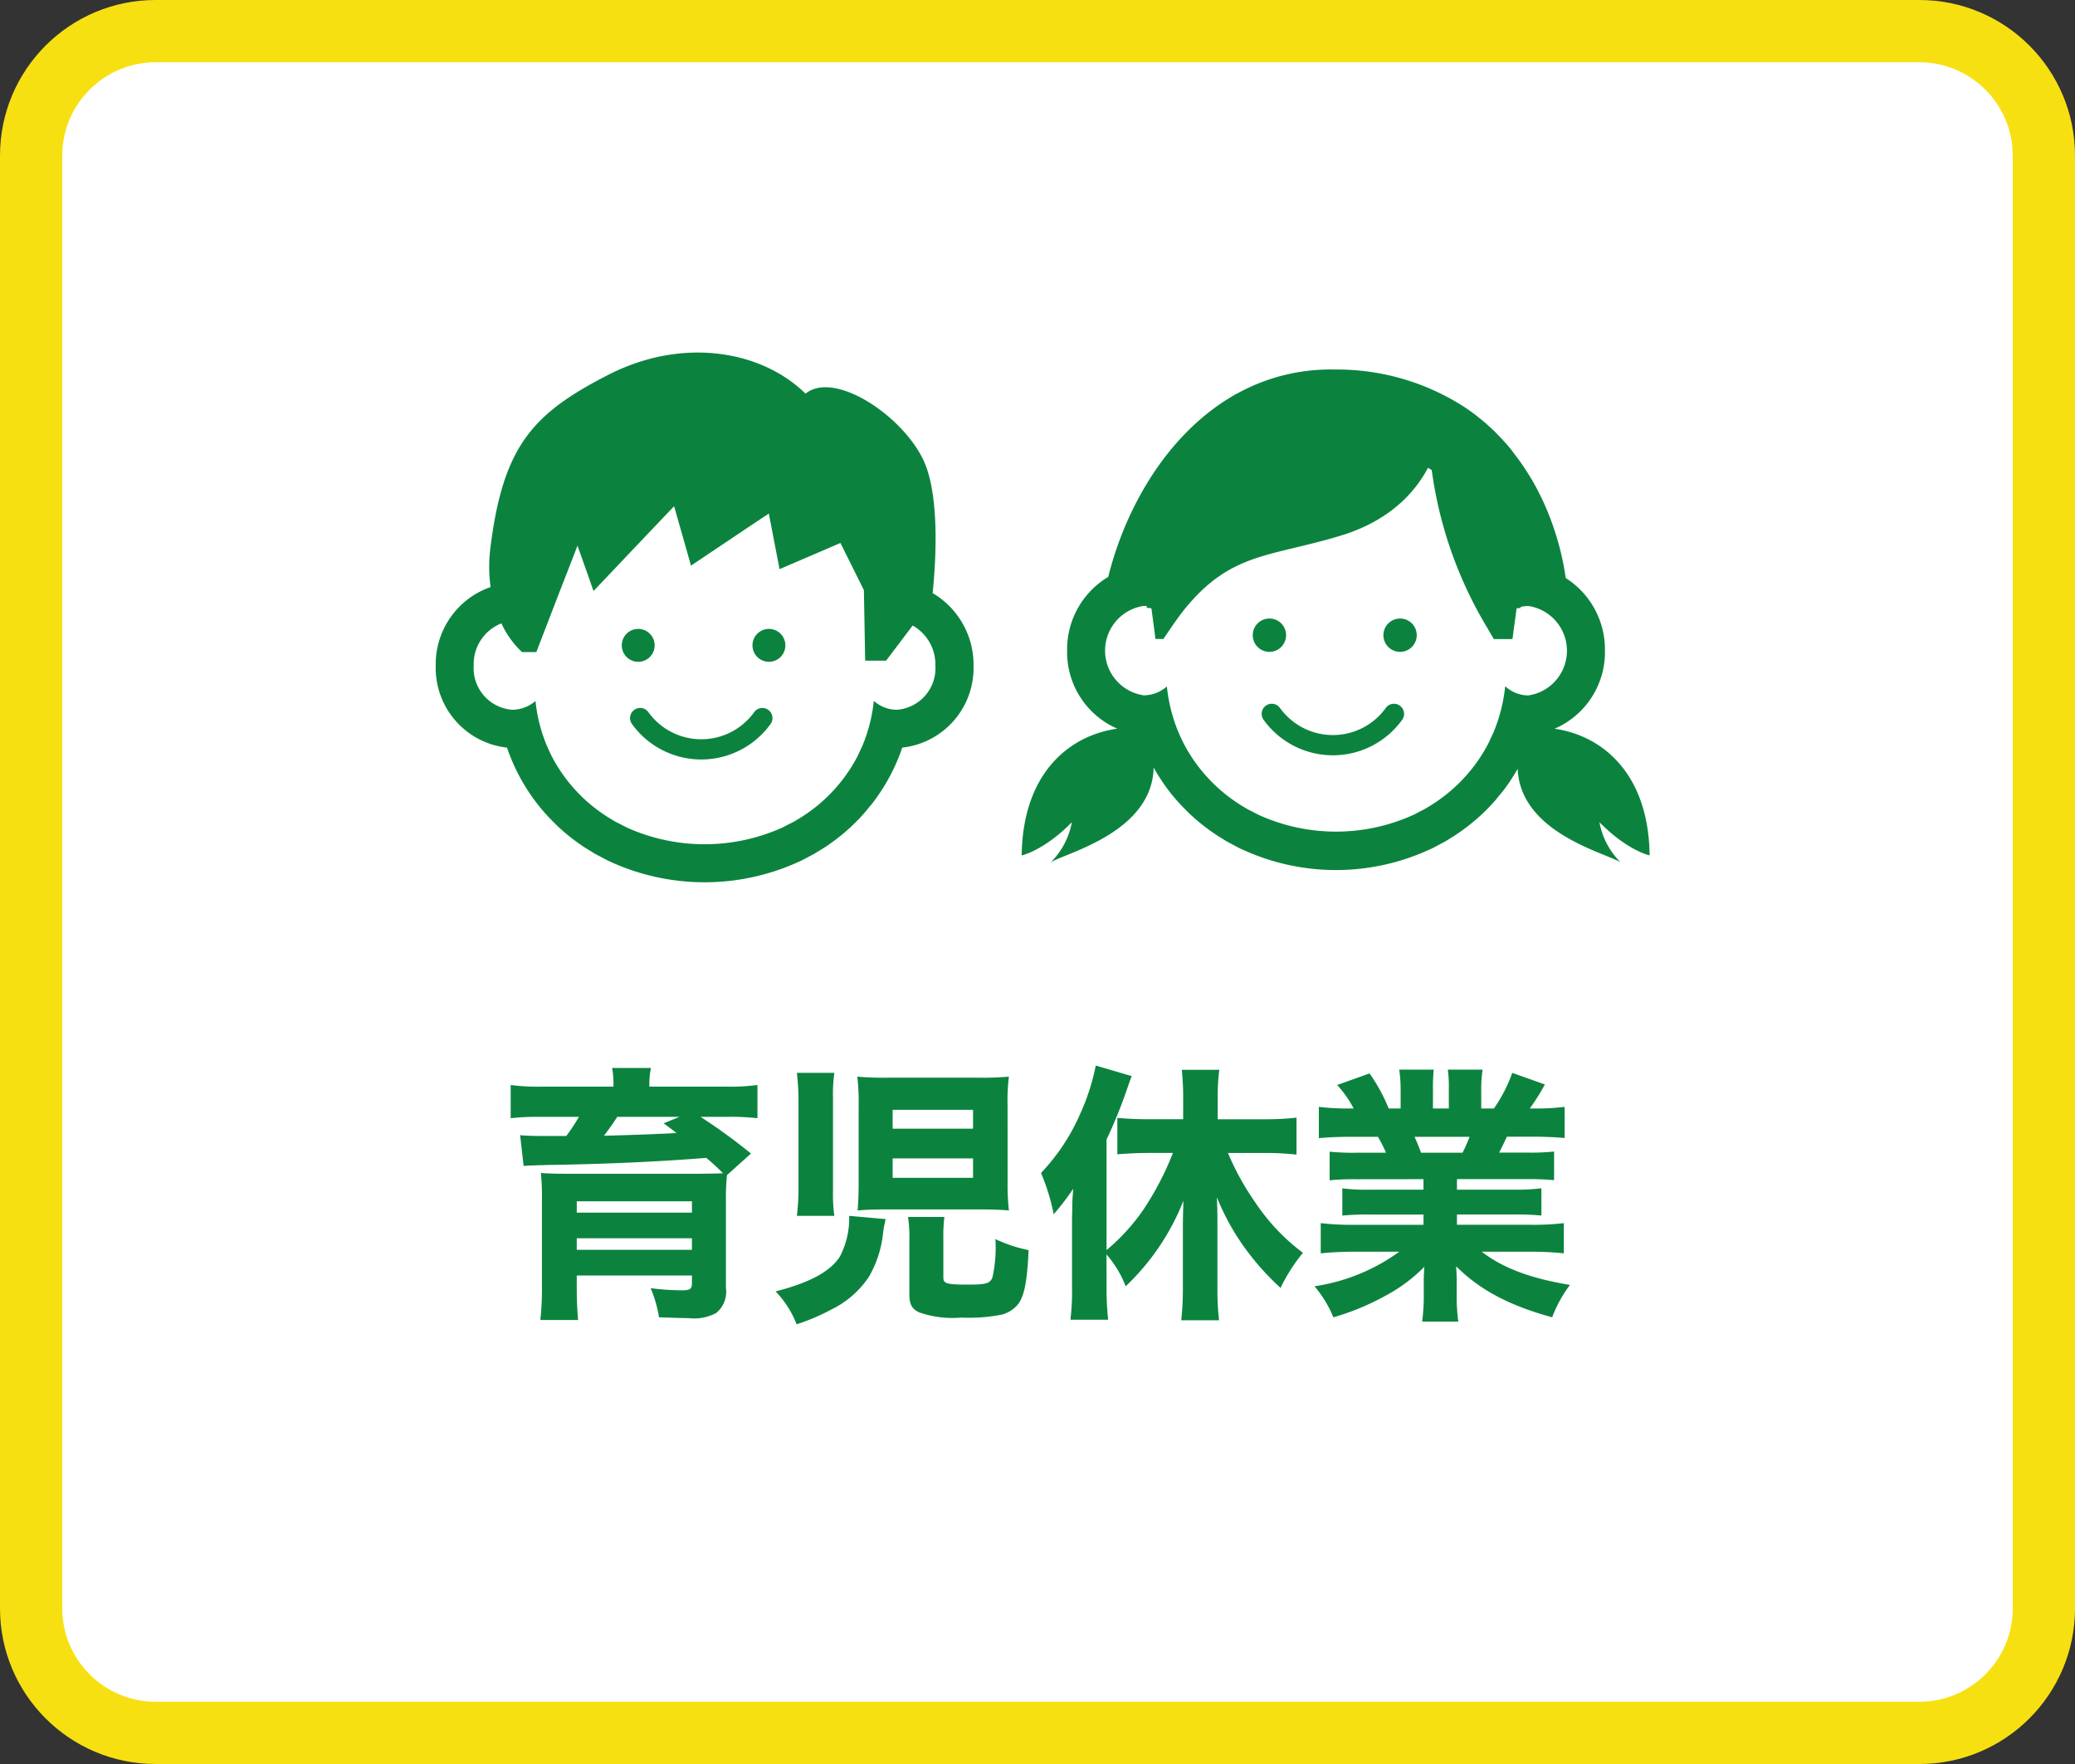
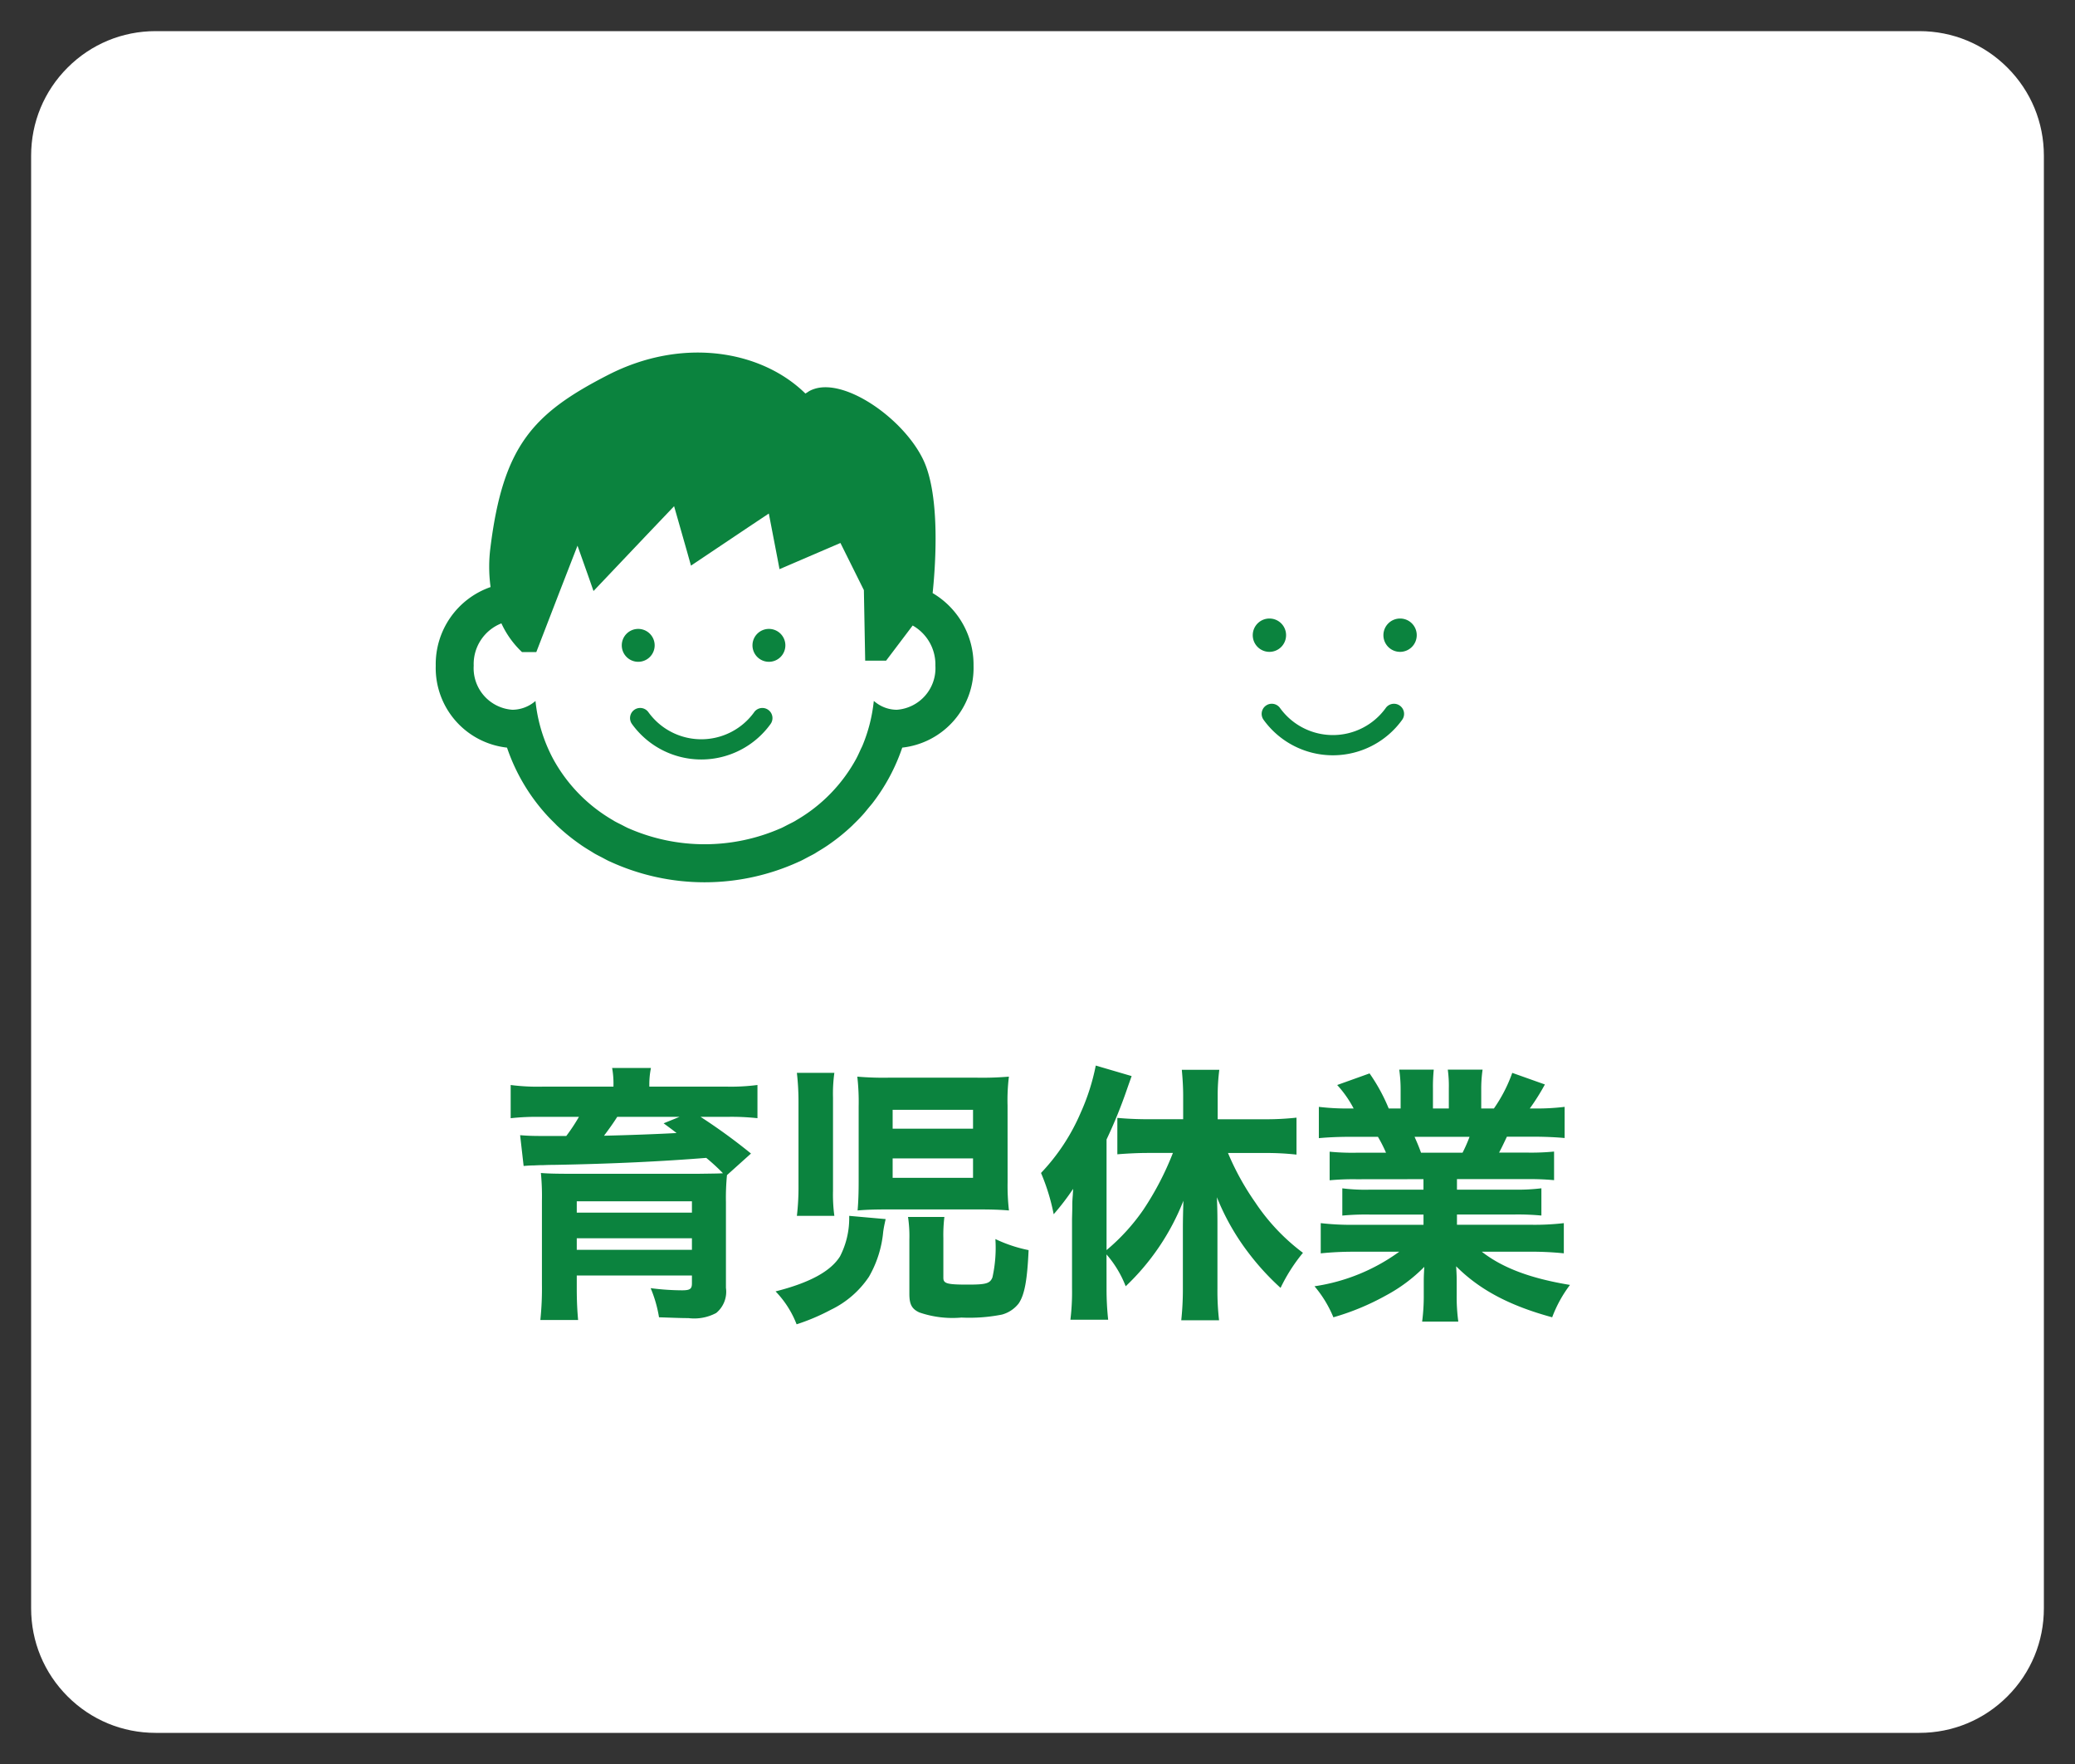
<svg xmlns="http://www.w3.org/2000/svg" width="200" height="170" viewBox="0 0 200 170">
  <rect x="0" y="0" width="200" height="170" fill="#333333" stroke="none" />
  <g id="グループ_311" data-name="グループ 311" transform="translate(-270 -994)">
    <g id="パス_2733" data-name="パス 2733" transform="translate(270 994)" fill="#fff">
      <path d="M 185 167 L 15 167 C 11.795 167 8.781 165.752 6.515 163.485 C 4.248 161.219 3 158.205 3 155 L 3 15 C 3 11.795 4.248 8.781 6.515 6.515 C 8.781 4.248 11.795 3 15 3 L 185 3 C 188.205 3 191.219 4.248 193.485 6.515 C 195.752 8.781 197 11.795 197 15 L 197 155 C 197 158.205 195.752 161.219 193.485 163.485 C 191.219 165.752 188.205 167 185 167 Z" stroke="none" />
-       <path d="M 15 6 C 10.037 6 6 10.037 6 15 L 6 155 C 6 159.963 10.037 164 15 164 L 185 164 C 189.963 164 194 159.963 194 155 L 194 15 C 194 10.037 189.963 6 185 6 L 15 6 M 15 0 L 185 0 C 193.284 0 200 6.716 200 15 L 200 155 C 200 163.284 193.284 170 185 170 L 15 170 C 6.716 170 0 163.284 0 155 L 0 15 C 0 6.716 6.716 0 15 0 Z" stroke="none" fill="#f7e011" />
    </g>
    <path id="パス_2735" data-name="パス 2735" d="M11.128-20.28H4.368a20.162,20.162,0,0,1-3.146-.156v3.2a22.952,22.952,0,0,1,2.886-.13H7.8a17.444,17.444,0,0,1-1.222,1.846c-3.354,0-3.354,0-4.446-.078l.338,2.964c.312-.026.676-.052.988-.052.546-.026.546-.026.884-.026.52-.026.884-.026,1.014-.026,5.694-.1,10.5-.338,14.716-.676a19.625,19.625,0,0,1,1.612,1.482c-.442.026-.442.026-2.418.052H7.046c-1.534,0-2.314-.026-2.912-.078a23.259,23.259,0,0,1,.1,2.7v8.034A29.237,29.237,0,0,1,4.082,2.21h3.64c-.078-.858-.13-1.794-.13-3.016V-2.08h11.1v.754c0,.546-.182.676-.962.676a24.048,24.048,0,0,1-3.016-.208,12.271,12.271,0,0,1,.806,2.808c1.586.052,2.132.078,2.834.078a4.482,4.482,0,0,0,2.678-.494A2.646,2.646,0,0,0,21.97-.884V-9.152a22.663,22.663,0,0,1,.1-2.6l2.314-2.08a55.791,55.791,0,0,0-4.862-3.536h2.652a23.083,23.083,0,0,1,2.834.13v-3.2a19.623,19.623,0,0,1-3.094.156H14.586v-.182a7.888,7.888,0,0,1,.156-1.612H11a8.263,8.263,0,0,1,.13,1.612Zm6.37,2.912-1.534.624c.6.442.78.572,1.248.936-1.768.1-4.706.208-6.994.26.468-.624.936-1.274,1.274-1.82ZM7.592-5.668h11.1V-4.55H7.592Zm11.1-2.47H7.592V-9.23h11.1Zm13.728.312a15.265,15.265,0,0,1-.13-2.418v-8.97a14.516,14.516,0,0,1,.13-2.392H28.808a24.6,24.6,0,0,1,.156,2.782v8.034a23.7,23.7,0,0,1-.156,2.964ZM49.114-18.46a18.494,18.494,0,0,1,.13-2.782,30.654,30.654,0,0,1-3.068.1H37.622a29.238,29.238,0,0,1-2.99-.1,21.3,21.3,0,0,1,.13,2.86v7.228c0,1.118-.026,1.872-.1,2.808.858-.078,1.768-.1,3.016-.1h8.554c1.3,0,2.132.026,3.016.1a21.09,21.09,0,0,1-.13-2.73Zm-11.076.416h7.748v1.82H38.038Zm0,4.68h7.748v1.872H38.038Zm4.888,7.67a14.237,14.237,0,0,1,.1-2.028H39.52a12.591,12.591,0,0,1,.13,2.158V-.312c0,1.014.234,1.456.962,1.794a9.786,9.786,0,0,0,4.056.494,16.178,16.178,0,0,0,3.9-.286A3.055,3.055,0,0,0,50.18.624c.572-.832.832-2.236.962-5.148a13.6,13.6,0,0,1-3.2-1.066A13.154,13.154,0,0,1,47.658-1.9c-.234.6-.624.7-2.392.7-1.976,0-2.34-.1-2.34-.65ZM33.852-7.826v.234a8.024,8.024,0,0,1-.884,3.666c-.91,1.456-2.938,2.548-6.214,3.38a9.486,9.486,0,0,1,2.028,3.172,20.189,20.189,0,0,0,3.3-1.4A9.23,9.23,0,0,0,35.75-1.95a10.589,10.589,0,0,0,1.378-4.342c.078-.546.13-.728.234-1.222Zm24.8,3.718A10.351,10.351,0,0,1,60.5-1.04a22.931,22.931,0,0,0,5.564-8.242c-.026.806-.052,1.846-.052,2.626V-.78a28.191,28.191,0,0,1-.156,3.016H69.5a24.773,24.773,0,0,1-.156-3.042V-7.15c0-1.092-.026-1.742-.052-2.47a22.732,22.732,0,0,0,3.042,5.356,24.557,24.557,0,0,0,3.094,3.38,16.571,16.571,0,0,1,2.158-3.38,19.676,19.676,0,0,1-4.6-4.862,25.347,25.347,0,0,1-2.626-4.758H74a25.86,25.86,0,0,1,2.964.156V-17.29a27.114,27.114,0,0,1-3.068.156H69.368V-19.4a19.2,19.2,0,0,1,.156-2.5H65.91c.078.858.13,1.664.13,2.5v2.262H62.608c-1.04,0-2.08-.052-2.912-.13v3.51c.936-.078,2.054-.13,2.912-.13h2.444A28.514,28.514,0,0,1,62.192-8.4a19.555,19.555,0,0,1-3.536,3.874v-10.66a47,47,0,0,0,1.976-4.862c.182-.52.182-.52.442-1.248l-3.458-1.014a20.913,20.913,0,0,1-1.456,4.55,19.553,19.553,0,0,1-3.822,5.8A19.893,19.893,0,0,1,53.56-7.982a23.4,23.4,0,0,0,1.872-2.444c0,.286-.026.364-.026.546-.026.312-.052.65-.052.988,0,.364,0,.364-.026,1.352V-.832a22.044,22.044,0,0,1-.156,3.016h3.64a27,27,0,0,1-.156-2.99Zm30.55-7.254v1.014H83.98a17.463,17.463,0,0,1-2.6-.13v2.626a24.157,24.157,0,0,1,2.6-.1h5.226v.988H82.524A25.4,25.4,0,0,1,79.3-7.124v2.912a30.249,30.249,0,0,1,3.25-.156h4.316A18.472,18.472,0,0,1,78.7-1.04a11.253,11.253,0,0,1,1.82,2.99,23.971,23.971,0,0,0,5.07-2.106,15.332,15.332,0,0,0,3.692-2.756c-.052.936-.052,1.014-.052,1.638v1.04a19.133,19.133,0,0,1-.156,2.6H92.56a17.591,17.591,0,0,1-.156-2.6V-1.3c0-.65,0-.78-.052-1.664C94.614-.7,97.5.832,101.608,1.95a12.267,12.267,0,0,1,1.716-3.12c-3.8-.624-6.5-1.638-8.5-3.2h4.706a29.926,29.926,0,0,1,3.2.156V-7.124a24.3,24.3,0,0,1-3.224.156H92.43v-.988h5.538a24.157,24.157,0,0,1,2.6.1v-2.626a18.335,18.335,0,0,1-2.6.13H92.43v-1.014h6.76a25.1,25.1,0,0,1,2.6.1v-2.756a22.954,22.954,0,0,1-2.6.1h-2.7c.26-.494.286-.546.754-1.534h2.392c1.274,0,2.366.052,3.172.13V-18.33a22.2,22.2,0,0,1-2.99.156H99.45a21.327,21.327,0,0,0,1.456-2.314L97.76-21.606a14.394,14.394,0,0,1-1.768,3.432H94.77v-1.768a12.881,12.881,0,0,1,.13-1.976H91.546a11.621,11.621,0,0,1,.1,1.82v1.924H90.116V-20.1a16.347,16.347,0,0,1,.078-1.82H86.866A13.664,13.664,0,0,1,87-19.942v1.768H85.852a17.287,17.287,0,0,0-1.846-3.38l-3.12,1.118a10.7,10.7,0,0,1,1.586,2.262h-.39a22.574,22.574,0,0,1-2.964-.156v3.016c.806-.078,1.872-.13,3.12-.13h2.574a13.313,13.313,0,0,1,.78,1.534h-2.86a22.447,22.447,0,0,1-2.574-.1v2.756a24.571,24.571,0,0,1,2.574-.1Zm-.234-2.548c-.234-.65-.364-.936-.624-1.534h5.3a14.677,14.677,0,0,1-.676,1.534Z" transform="translate(318 1119)" fill="#0b833e" />
    <g id="グループ_203" data-name="グループ 203" transform="translate(109 123.976)">
      <g id="グループ_199" data-name="グループ 199" transform="translate(259.475 905.633)">
        <path id="パス_1461" data-name="パス 1461" d="M347.1,145.046a1.606,1.606,0,1,0,1.584,1.606A1.6,1.6,0,0,0,347.1,145.046Z" transform="translate(-323.2 -121.046)" fill="#0b833e" />
        <path id="パス_1462" data-name="パス 1462" d="M362.648,145.046a1.606,1.606,0,1,0,1.585,1.606A1.6,1.6,0,0,0,362.648,145.046Z" transform="translate(-326.155 -121.046)" fill="#0b833e" />
-         <path id="パス_1463" data-name="パス 1463" d="M378.491,162.245c-.089-7.791-4.449-11.524-9.161-12.209a8.028,8.028,0,0,0,4.854-7.533,8.154,8.154,0,0,0-3.782-6.991,26.28,26.28,0,0,0-1.338-5.345c-.033-.093-.066-.185-.1-.279q-.227-.606-.492-1.213c-.073-.17-.147-.339-.226-.51-.159-.346-.33-.689-.506-1.032-.11-.211-.22-.421-.337-.633q-.217-.391-.453-.777c-.066-.109-.138-.217-.206-.326q-.437-.7-.931-1.368c-.067-.092-.137-.181-.206-.272-.179-.236-.346-.478-.536-.708-.027-.035-.048-.058-.074-.092-.175-.22-.37-.427-.566-.641a1.66,1.66,0,0,0-.164-.185c-.169-.19-.354-.375-.534-.554-.079-.081-.164-.173-.243-.254-.18-.167-.365-.328-.544-.49-.1-.092-.185-.179-.281-.259-.2-.173-.412-.341-.619-.508-.09-.07-.169-.145-.259-.208-.249-.2-.508-.381-.766-.561-.053-.04-.106-.08-.159-.115a22.617,22.617,0,0,0-12.73-3.762A18.567,18.567,0,0,0,338.8,117.7c-.09.046-.18.087-.27.139-.259.144-.518.306-.772.467-.106.063-.217.133-.318.2-.264.173-.508.347-.761.526-.079.069-.169.121-.254.19-.265.19-.524.4-.778.606l-.138.115c-4.709,3.919-7.8,9.823-9.2,15.462a8.136,8.136,0,0,0-3.963,7.1,8.03,8.03,0,0,0,4.835,7.526c-4.732.665-9.124,4.4-9.214,12.216,0,0,2.142-.455,4.834-3.2a7.252,7.252,0,0,1-2.028,3.856c1.615-.949,9.76-2.914,9.915-9.121a18.829,18.829,0,0,0,1.392,2.141l0,0q.441.58.924,1.124c.283.318.58.622.883.919.047.046.089.1.136.141a19.058,19.058,0,0,0,3.413,2.606c.068.041.133.087.2.128.25.147.513.278.771.414.2.108.4.221.607.322.092.045.188.081.282.125a21.542,21.542,0,0,0,17.979-.022c.076-.036.155-.066.23-.1.224-.109.438-.232.657-.347.242-.128.487-.25.723-.388.082-.049.16-.1.241-.153a19.1,19.1,0,0,0,3.38-2.586l.012-.012q.526-.508,1.013-1.055c.163-.184.311-.378.467-.568s.318-.374.467-.571a18.8,18.8,0,0,0,1.307-2c.254,6.114,8.306,8.06,9.911,9a7.252,7.252,0,0,1-2.028-3.856C376.349,161.79,378.491,162.245,378.491,162.245Zm-13.908-16.291v.01l-.015-.011a15.675,15.675,0,0,1-1.1,4.376c-.062.147-.137.288-.2.433-.126.277-.249.556-.389.823a15.4,15.4,0,0,1-5.75,6c-.052.032-.1.067-.153.1-.218.126-.448.235-.672.352s-.441.24-.672.344c-.031.015-.063.026-.093.04a18.046,18.046,0,0,1-14.588-.016c-.016-.008-.034-.013-.05-.021-.23-.106-.448-.229-.672-.345s-.454-.224-.67-.351c-.039-.022-.075-.049-.113-.071a15.412,15.412,0,0,1-5.791-6.017q-.3-.57-.553-1.171c-.012-.029-.028-.055-.04-.084a15.677,15.677,0,0,1-1.1-4.385,3.4,3.4,0,0,1-2.227.859,4.354,4.354,0,0,1,0-8.618c.09,0,.179.007.267.015.018,0,.033,0,.051.006l-.037.117-.016.034h.006l-.006.015a2.6,2.6,0,0,1,.471.046l.306,2.286.079.669h.772c.73-1.09,1.407-2.078,1.957-2.77,4.5-5.609,8.267-5.107,15.115-7.185,5.618-1.7,7.672-5.166,8.377-6.445l.059-.1c.117.075.238.15.354.219a39.681,39.681,0,0,0,5.41,15.3c.185.329.376.652.577.987h1.793l.4-2.955a2.4,2.4,0,0,1,.364-.036l.018,0v0l.016,0-.031-.1a3.245,3.245,0,0,1,.761-.094,4.355,4.355,0,0,1,0,8.618,3.322,3.322,0,0,1-1.894-.615A3.454,3.454,0,0,1,364.583,145.954Z" transform="translate(-317.966 -115.417)" fill="#0b833e" />
      </g>
      <g id="グループ_200" data-name="グループ 200" transform="translate(203 904)">
        <path id="パス_1464" data-name="パス 1464" d="M285.135,136.582c.239-2.259.808-9.281-.91-12.862-1.864-3.885-7.364-7.778-10.442-6.831l-.092.03a2.769,2.769,0,0,0-.384.162,2.658,2.658,0,0,0-.273.172c-.052.036-.111.059-.16.1-4.2-4.129-11.8-5.5-19.034-1.788s-10.109,6.828-11.328,16.648a14.318,14.318,0,0,0,.016,3.788,7.869,7.869,0,0,0-5.286,7.58,7.721,7.721,0,0,0,6.87,7.894,18.46,18.46,0,0,0,3.793,6.46c.253.281.522.548.791.813.078.076.149.158.228.233a18.936,18.936,0,0,0,2.286,1.852l.034.026c.331.228.675.438,1.021.646.092.056.181.117.274.172.228.131.465.248.7.37s.449.245.68.356c.067.032.138.058.2.089a21.817,21.817,0,0,0,18.116-.018c.053-.025.109-.045.162-.07.246-.118.482-.25.722-.377.22-.116.443-.225.658-.348.1-.061.2-.13.306-.192.335-.2.669-.406.99-.627l.045-.033a18.893,18.893,0,0,0,2.282-1.85c.029-.028.056-.058.084-.087.325-.312.641-.632.941-.967.193-.213.369-.44.552-.662.127-.155.261-.3.383-.462a18.462,18.462,0,0,0,2.847-5.325,7.721,7.721,0,0,0,6.871-7.894A8.007,8.007,0,0,0,285.135,136.582Zm-5.655,10.4,0,.008-.015-.011a15.273,15.273,0,0,1-1.1,4.32c-.053.125-.118.243-.174.367-.134.295-.266.589-.417.872a15.287,15.287,0,0,1-5.743,5.911c-.054.032-.105.07-.16.1-.216.124-.444.23-.667.344s-.445.238-.677.343c-.028.013-.058.023-.087.035a18.253,18.253,0,0,1-14.6-.015l-.045-.018c-.232-.105-.452-.228-.678-.343s-.45-.22-.665-.343c-.04-.023-.078-.051-.118-.075a15.286,15.286,0,0,1-5.785-5.932,15.107,15.107,0,0,1-1.693-5.567,3.414,3.414,0,0,1-2.227.848,4.016,4.016,0,0,1-3.728-4.251,4.215,4.215,0,0,1,2.67-4.075,8.919,8.919,0,0,0,1.988,2.769h1.376l2.26-5.856,1.711-4.4,1.055,2.973.482,1.381.006-.006.006.017,5.124-5.4,2.638-2.769,1.237,4.338.386,1.376,0,0,0,.016,5.454-3.656,2.053-1.368.846,4.388.181.959h0l0,.016,5.875-2.525,2.26,4.542.126,6.8h2.015l2.562-3.388a4.313,4.313,0,0,1,2.189,3.869,4.015,4.015,0,0,1-3.728,4.251,3.351,3.351,0,0,1-1.9-.614A3.472,3.472,0,0,1,279.481,146.986Z" transform="translate(-237.243 -113.401)" fill="#0b833e" />
        <path id="パス_1465" data-name="パス 1465" d="M260.965,146.281a1.585,1.585,0,1,0,1.584,1.585A1.585,1.585,0,0,0,260.965,146.281Z" transform="translate(-241.449 -119.648)" fill="#0b833e" />
        <path id="パス_1466" data-name="パス 1466" d="M276.519,146.281a1.585,1.585,0,1,0,1.584,1.585A1.585,1.585,0,0,0,276.519,146.281Z" transform="translate(-244.405 -119.648)" fill="#0b833e" />
      </g>
      <g id="グループ_201" data-name="グループ 201" transform="translate(221.733 938.25)">
        <path id="パス_1467" data-name="パス 1467" d="M272.332,156.09a6.283,6.283,0,0,1-10.2,0,.975.975,0,1,0-1.581,1.143,8.234,8.234,0,0,0,13.358,0,.975.975,0,1,0-1.582-1.141Z" transform="translate(-260.371 -155.685)" fill="#0b833e" />
      </g>
      <g id="グループ_202" data-name="グループ 202" transform="translate(282.611 937.845)">
        <path id="パス_1468" data-name="パス 1468" d="M358.489,155.59a6.283,6.283,0,0,1-10.2,0,.975.975,0,1,0-1.58,1.143,8.233,8.233,0,0,0,13.358,0,.975.975,0,1,0-1.582-1.141Z" transform="translate(-346.529 -155.185)" fill="#0b833e" />
      </g>
    </g>
  </g>
</svg>